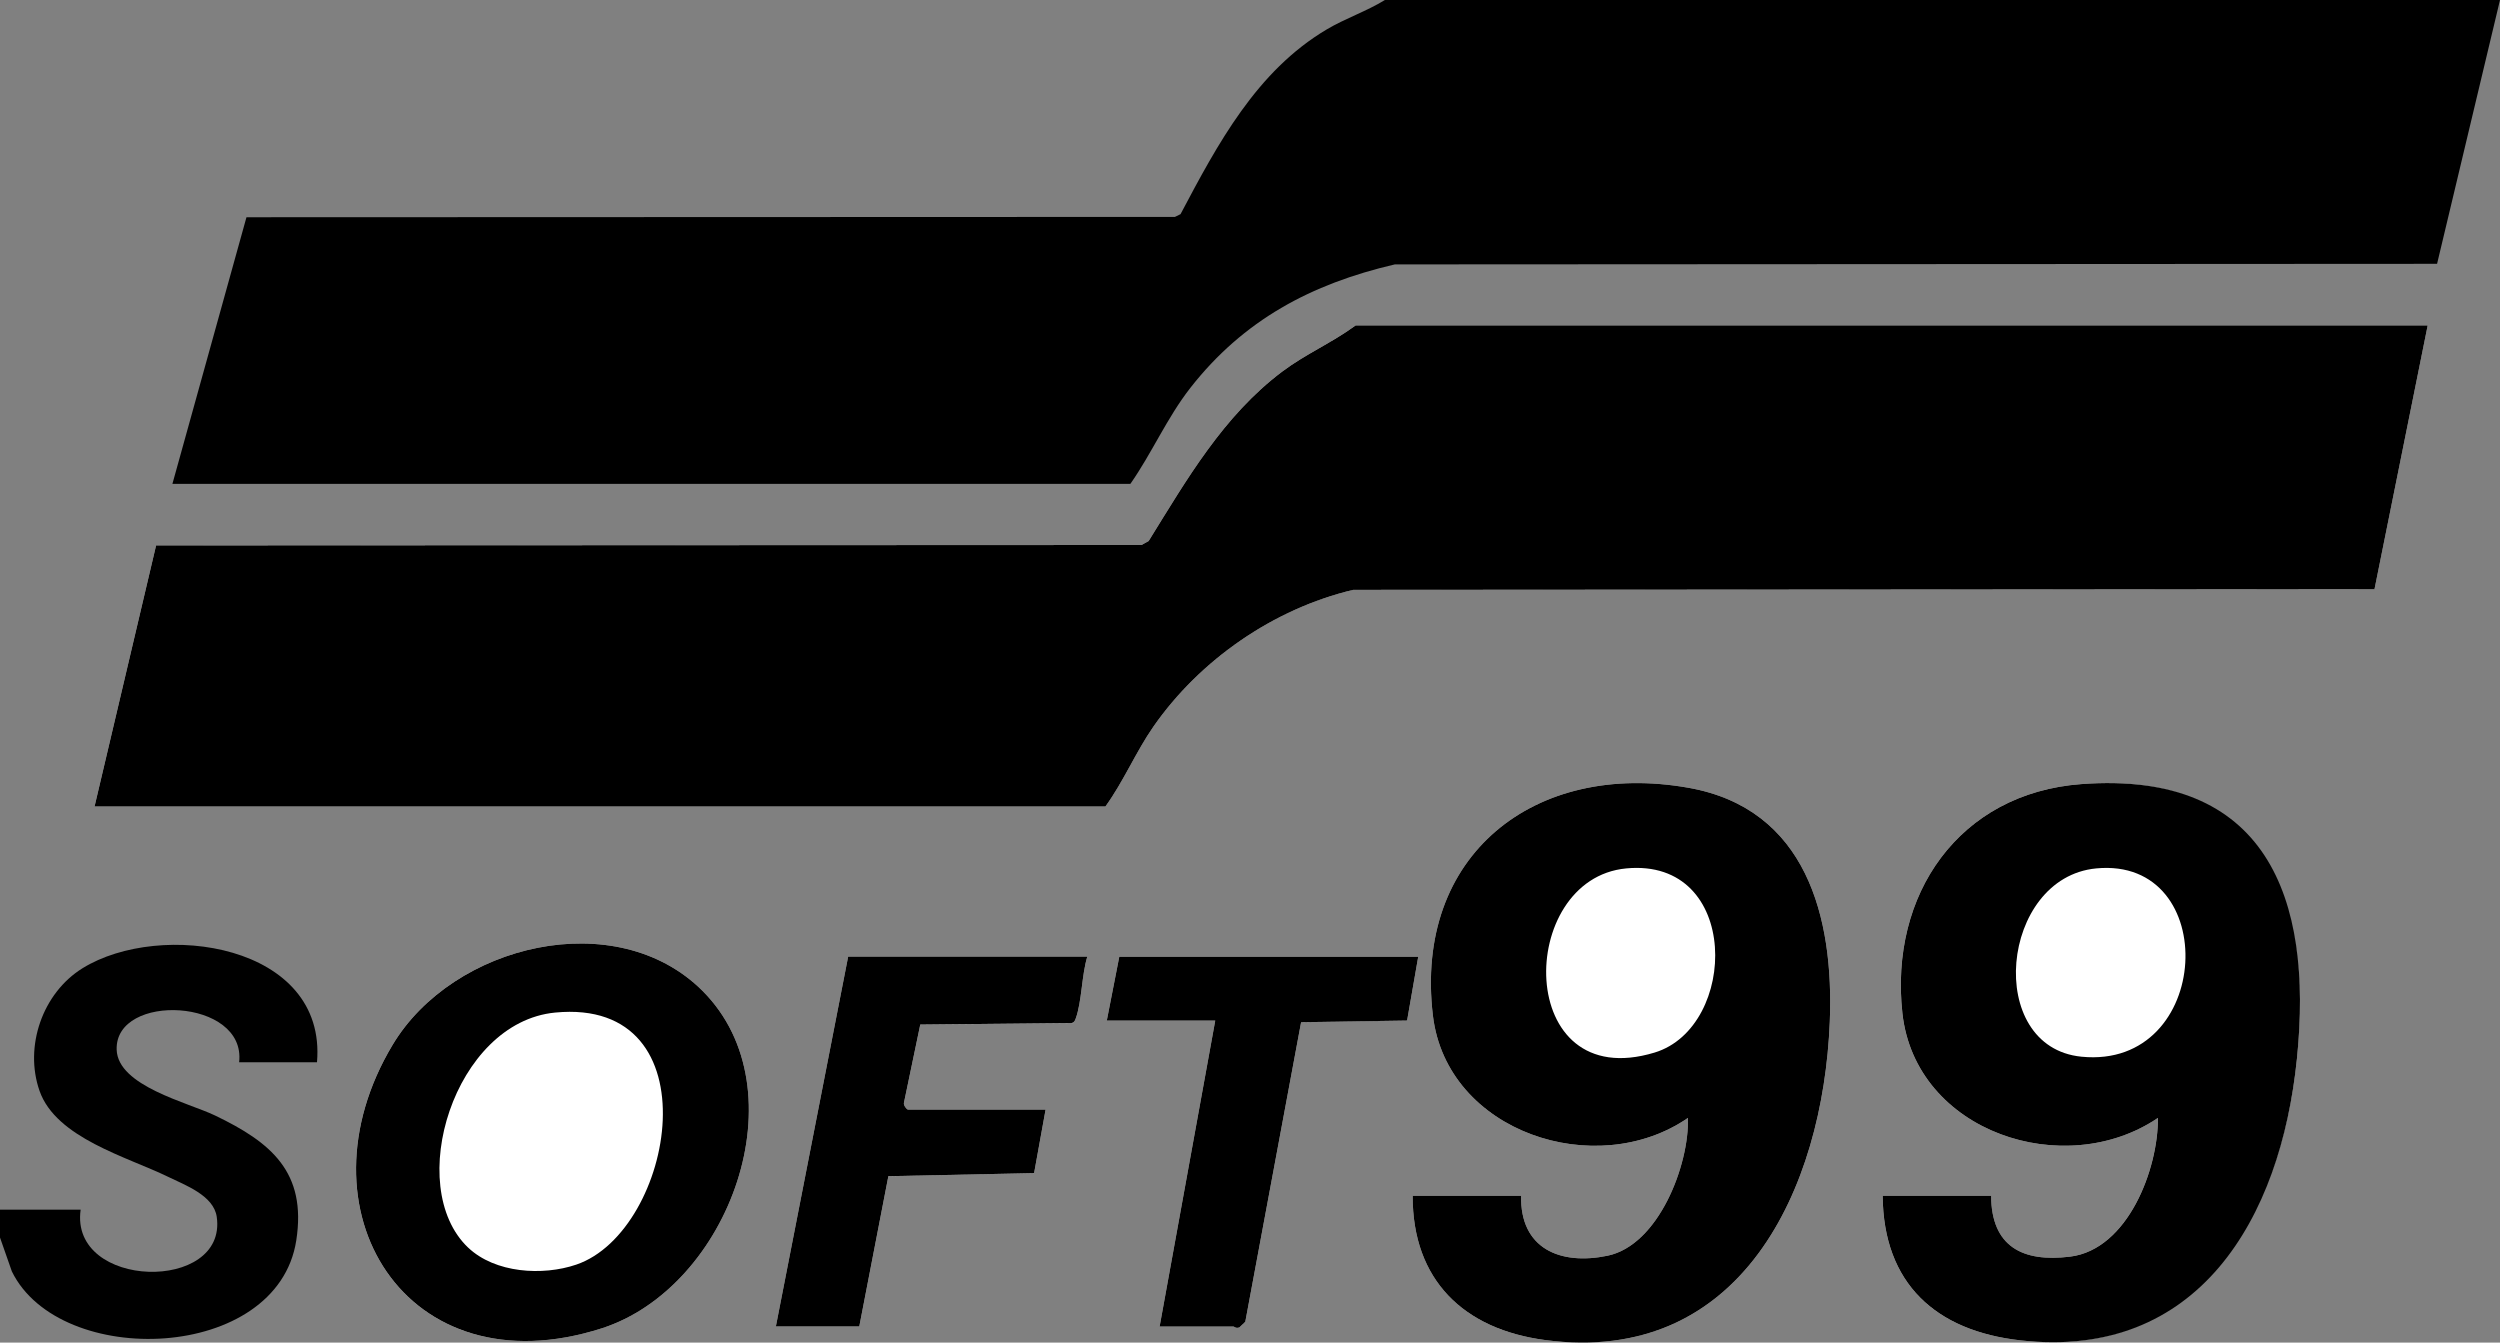
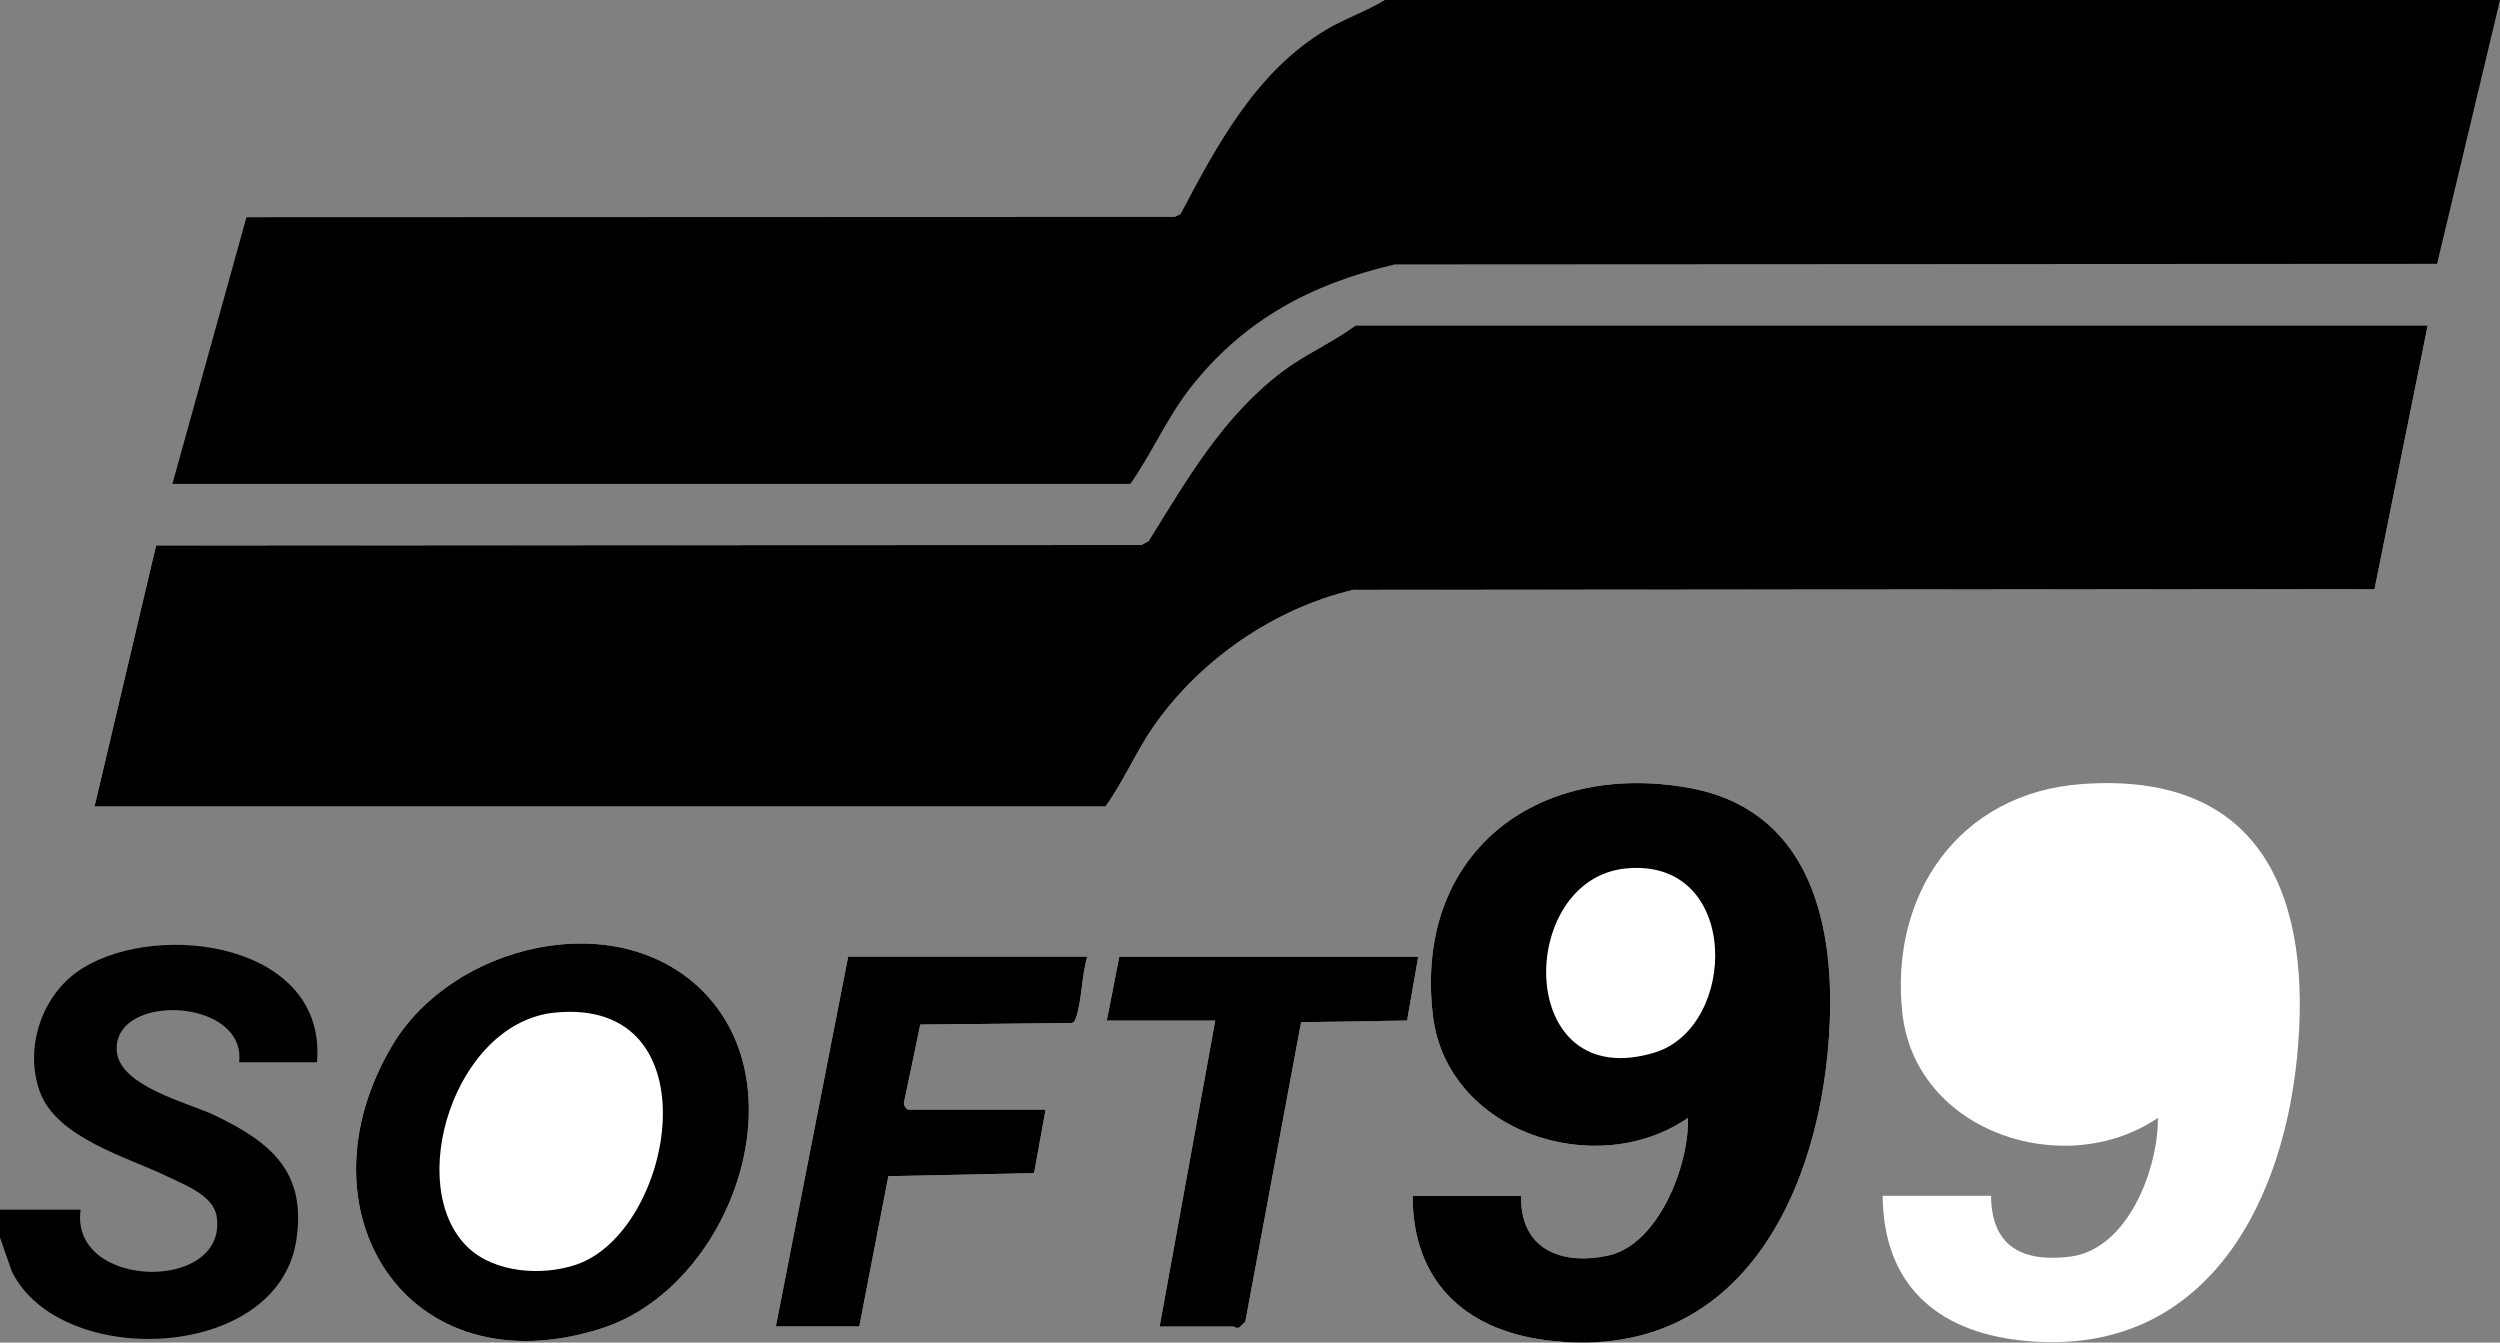
<svg xmlns="http://www.w3.org/2000/svg" id="Laag_1" data-name="Laag 1" viewBox="0 0 899 482.79">
  <rect x="0" y="0" width="899" height="482.79" fill="#808080" stroke="none" />
  <defs>
    <style>
      .cls-1 {
        fill: #fff;
      }
    </style>
  </defs>
  <path class="cls-1" d="M873,117h-385.5c-8.41,6.19-18.04,10.32-26.4,16.6-21.19,15.94-34.33,38.82-48.05,60.95l-2.58,1.42-354.34.15-22.13,93.87h363.5c6.49-8.94,11.01-19.75,17.27-28.73,16.75-24.04,43.27-42.38,71.84-49.16l367.25-.24,19.13-94.87ZM508,430c-.08,30.33,18.38,48.02,47.62,51.88,70.46,9.3,99.92-54.17,102.37-114.39,1.54-37.78-8.46-76.66-50.78-84.2-55.29-9.85-98.84,24.15-91.93,81.93,5.02,41.99,58.7,59.53,91.71,36.78.49,16.94-10.58,45.75-28.93,49.56-17.07,3.54-31.49-2.62-31.06-21.56h-39ZM677,430c.25,31.65,19.15,48.59,49.51,51.99,63.84,7.15,93.82-45.34,99.48-101.5s-11.17-103.45-77.53-98.53c-44.03,3.26-69.08,39.8-64.36,82.43,4.75,42.86,58.4,60.35,91.88,37.61.14,18.36-10.8,47.31-31.6,49.89-17.05,2.11-28.28-3.61-28.39-21.89h-39ZM252.65,356.35c-31.04-31.04-89.75-16.85-111.46,19.35-35.6,59.37,4.92,124.39,75.02,102.02,46.16-14.73,72.01-85.8,36.43-121.37ZM391,344h-86l-26,133h30l10.46-54.04,52.4-1.09,4.14-22.86h-49.5c-.44,0-1.67-1.57-1.45-2.4l5.88-28.17,54.44-.56c.91-.19,1.15-.78,1.44-1.56,2.2-5.9,2.18-15.91,4.19-22.31ZM510,344h-107.5l-4.5,23h39l-20,110h26.5c.36,0,.92.84,2.2.31l2.11-2.01,20.07-107.73,38.11-.59,4.01-22.99Z" />
  <path d="M899,0l-22.63,94.87-374.79.21c-30.06,7-54.44,19.99-73.56,44.44-8.35,10.69-13.78,23.38-21.53,34.47H62l26.63-95.87,333.88-.12,2.01-.99c13.34-25.21,27.32-51.46,52.57-66.43,6.74-4,14.26-6.48,20.92-10.58h401Z" />
  <path d="M0,435h29c-4.06,28.8,52.89,29.9,48.94,2.57-1.11-7.7-11.36-11.39-17.58-14.43-14.62-7.13-40.2-13.9-46.14-30.86-5.59-15.97,1.08-35.2,15.45-44.1,28.02-17.35,87.98-8.74,84.32,33.82h-28c2.67-23.04-44.69-25.23-44.04-4.54.41,13.11,25.62,18.98,35.4,23.68,20.08,9.65,33,20.29,29.19,44.91-6.77,43.8-85.05,46.36-102.27,11.16l-4.28-12.22v-10Z" />
  <path d="M873,117l-19.13,94.87-367.25.24c-28.57,6.78-55.09,25.12-71.84,49.16-6.26,8.98-10.78,19.79-17.27,28.73H34l22.13-93.87,354.34-.15,2.58-1.42c13.72-22.13,26.86-45.02,48.05-60.95,8.36-6.29,17.99-10.41,26.4-16.6h385.5Z" />
  <path d="M508,430h39c-.43,18.94,13.99,25.1,31.06,21.56,18.36-3.81,29.42-32.62,28.93-49.56-33.01,22.75-86.69,5.21-91.71-36.78-6.91-57.78,36.63-91.77,91.93-81.93,42.32,7.54,52.32,46.41,50.78,84.2-2.45,60.22-31.91,123.69-102.37,114.39-29.24-3.86-47.7-21.54-47.62-51.88ZM584.78,312.28c-39.75,3.78-40.14,81.52,10.22,66.22,30.11-9.15,31.11-70.15-10.22-66.22Z" />
-   <path d="M677,430h39c.1,18.28,11.34,24,28.39,21.89,20.8-2.57,31.74-31.53,31.6-49.89-33.49,22.74-87.13,5.25-91.88-37.61-4.72-42.63,20.32-79.17,64.36-82.43,66.36-4.92,83.38,40.55,77.53,98.53s-35.65,108.65-99.48,101.5c-30.36-3.4-49.26-20.35-49.51-51.99ZM753.78,312.28c-34.53,3.32-40.24,64.25-5.27,67.71,47.21,4.68,50.54-72.07,5.27-67.71Z" />
  <path d="M252.65,356.35c35.57,35.57,9.72,106.64-36.43,121.37-70.1,22.37-110.62-42.66-75.02-102.02,21.7-36.19,80.41-50.39,111.46-19.35ZM168.35,448.64c9.66,9.18,26.77,10.25,38.9,6.11,35.33-12.07,50.07-96.23-7.64-90.63-36.3,3.52-54.42,62.51-31.27,84.52Z" />
  <path d="M391,344c-2.01,6.4-1.99,16.41-4.19,22.31-.29.78-.53,1.37-1.44,1.56l-54.44.56-5.88,28.17c-.22.83,1.01,2.4,1.45,2.4h49.5l-4.14,22.86-52.4,1.09-10.46,54.04h-30l26-133h86Z" />
  <path d="M510,344l-4.01,22.99-38.11.59-20.07,107.73-2.11,2.01c-1.28.53-1.84-.31-2.2-.31h-26.5l20-110h-39l4.5-23h107.5Z" />
</svg>